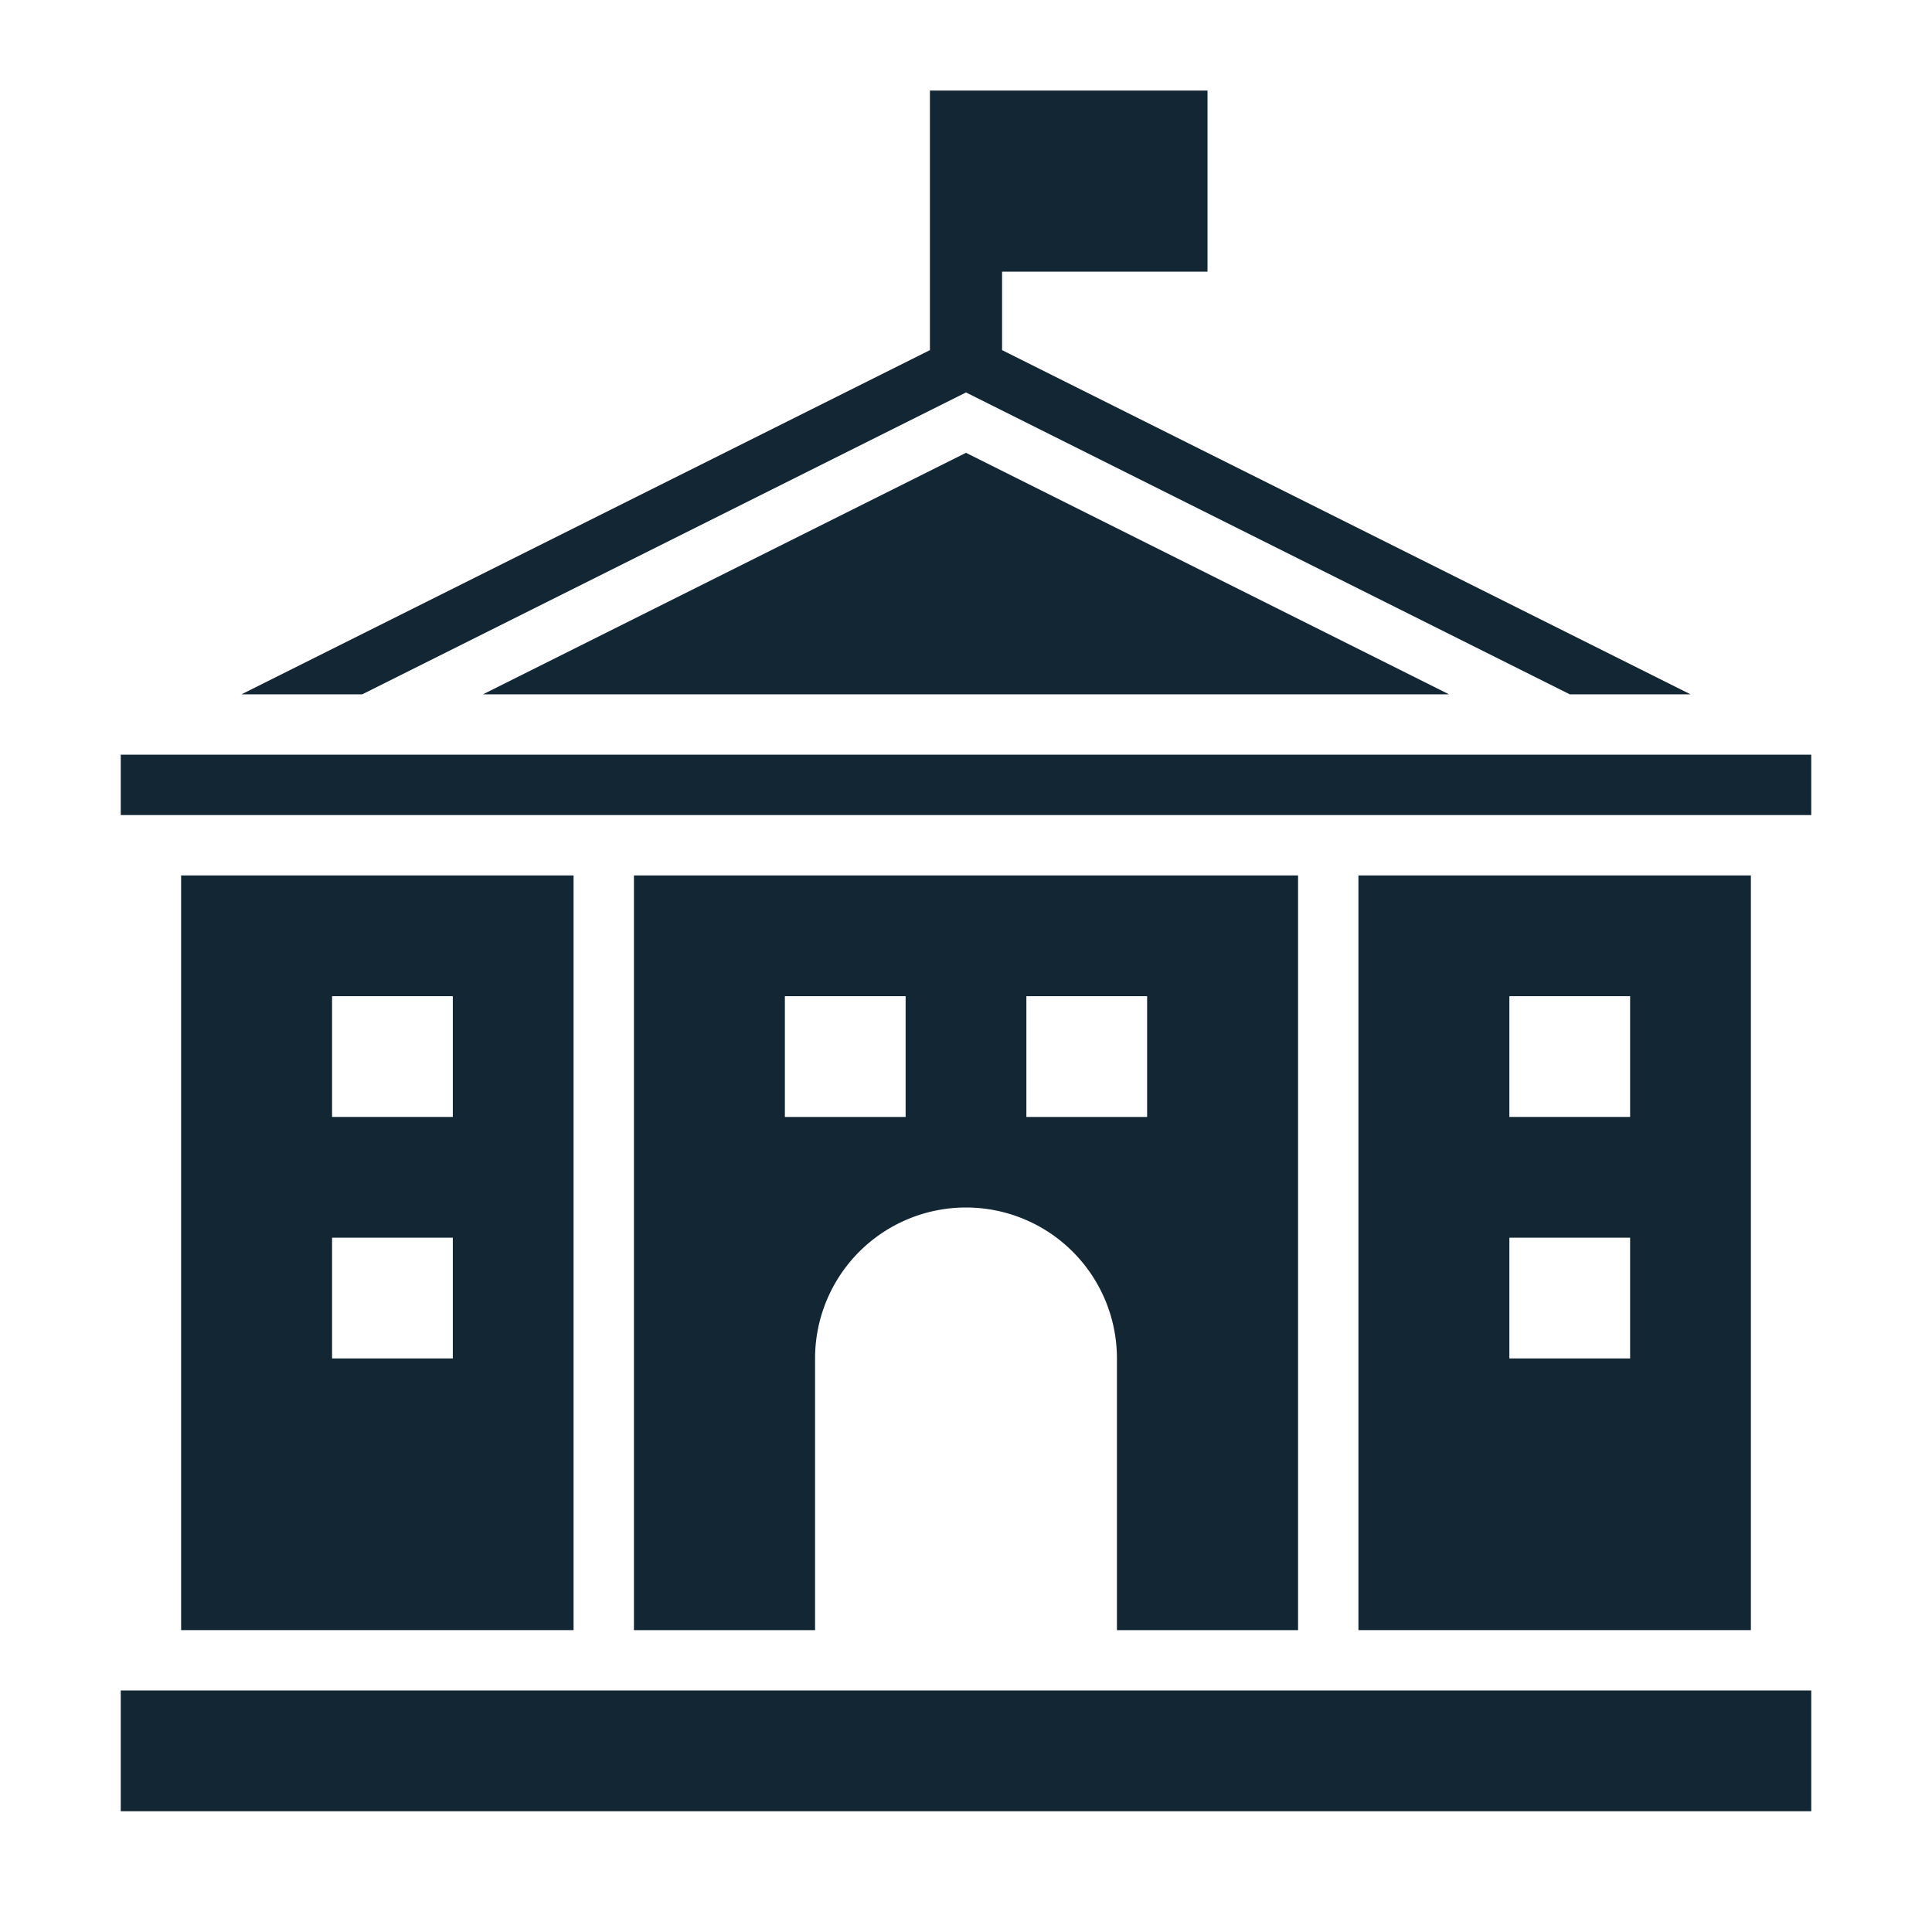
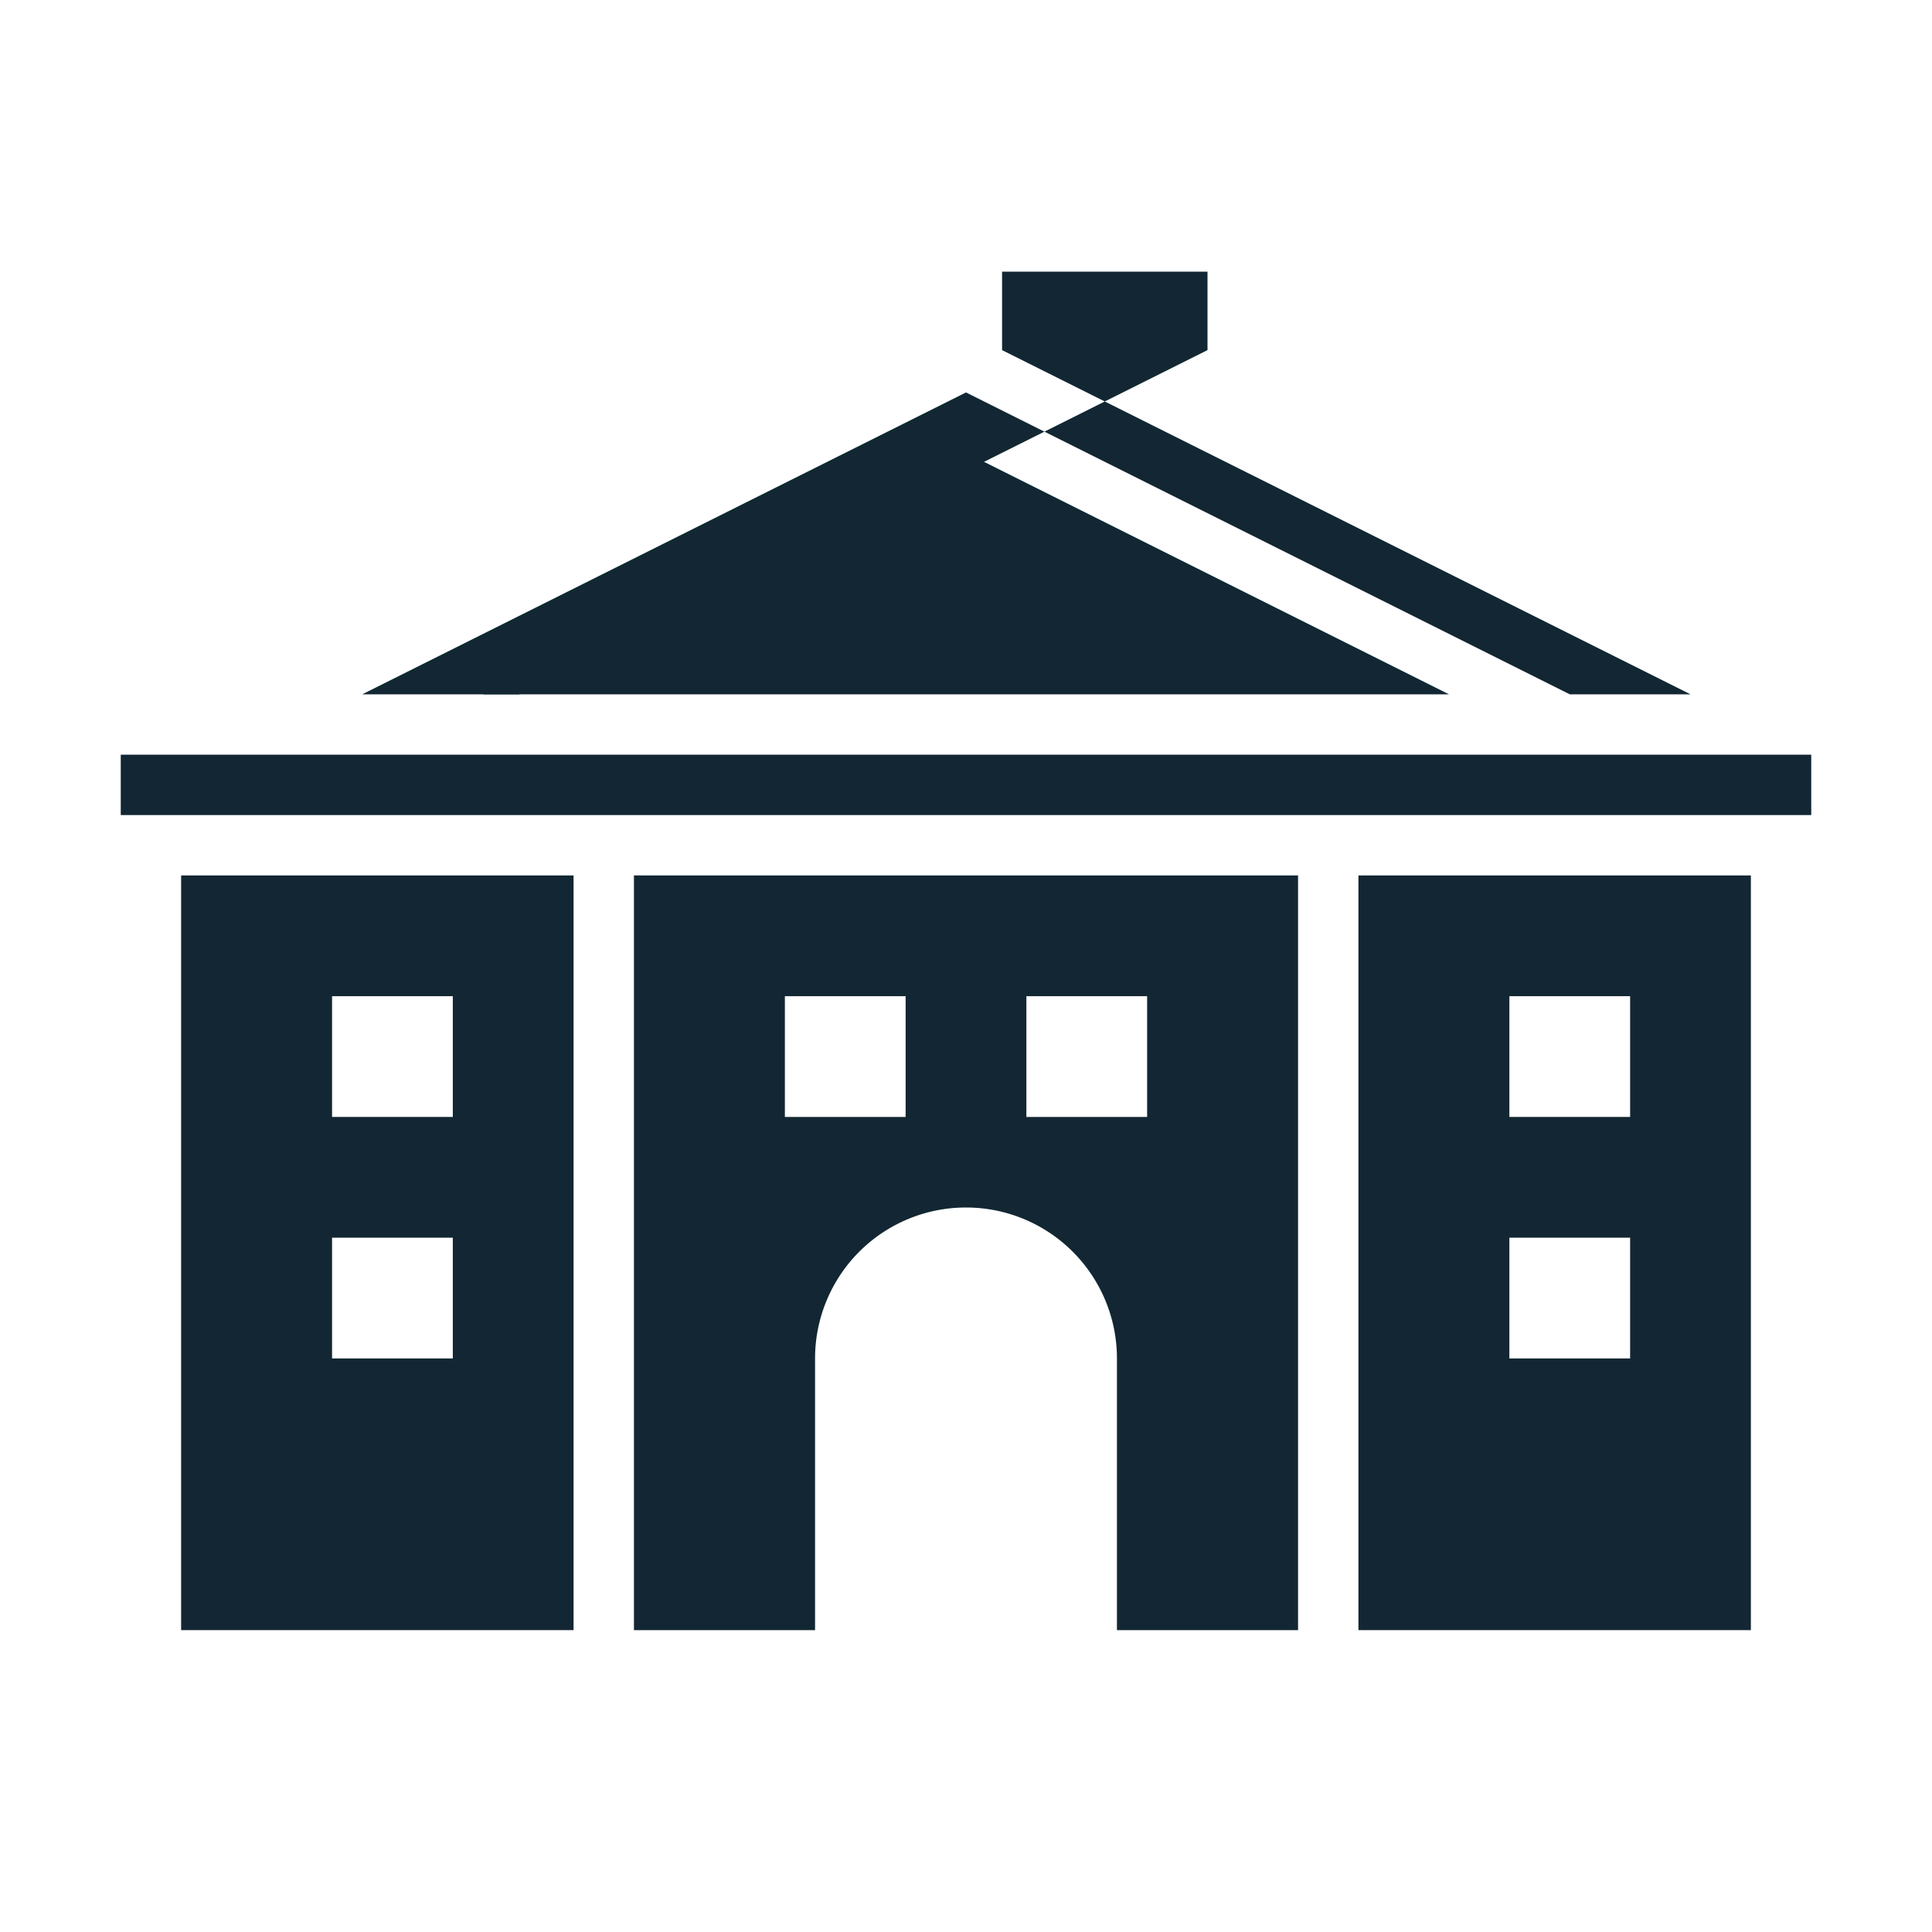
<svg xmlns="http://www.w3.org/2000/svg" id="_1_Solid" height="300" viewBox="0 0 64 64" width="300" data-name="1 Solid" version="1.1">
  <g width="100%" height="100%" transform="matrix(1,0,0,1,0,0)">
-     <path d="m4 56h56v4h-56z" fill="#122733" fill-opacity="1" data-original-color="#000000ff" stroke="none" stroke-opacity="1" />
    <path d="m4 25h56v2h-56z" fill="#122733" fill-opacity="1" data-original-color="#000000ff" stroke="none" stroke-opacity="1" />
    <path d="m16 23h32l-16-8z" fill="#122733" fill-opacity="1" data-original-color="#000000ff" stroke="none" stroke-opacity="1" />
-     <path d="m12 23 20-10 20 10h4l-22.805-11.402v-2.598h6.805v-6h-6.805-1.195-1.195v8.598l-22.805 11.402z" fill="#122733" fill-opacity="1" data-original-color="#000000ff" stroke="none" stroke-opacity="1" />
+     <path d="m12 23 20-10 20 10h4l-22.805-11.402v-2.598h6.805v-6v8.598l-22.805 11.402z" fill="#122733" fill-opacity="1" data-original-color="#000000ff" stroke="none" stroke-opacity="1" />
    <path d="m6 29v25h13v-25zm9 16h-4v-4h4zm0-8h-4v-4h4z" fill="#122733" fill-opacity="1" data-original-color="#000000ff" stroke="none" stroke-opacity="1" />
    <path d="m43 54v-25h-22v25h6v-9a5 5 0 0 1 10 0v9zm-13-17h-4v-4h4zm4 0v-4h4v4z" fill="#122733" fill-opacity="1" data-original-color="#000000ff" stroke="none" stroke-opacity="1" />
    <path d="m45 29v25h13v-25zm9 16h-4v-4h4zm0-8h-4v-4h4z" fill="#122733" fill-opacity="1" data-original-color="#000000ff" stroke="none" stroke-opacity="1" />
  </g>
</svg>